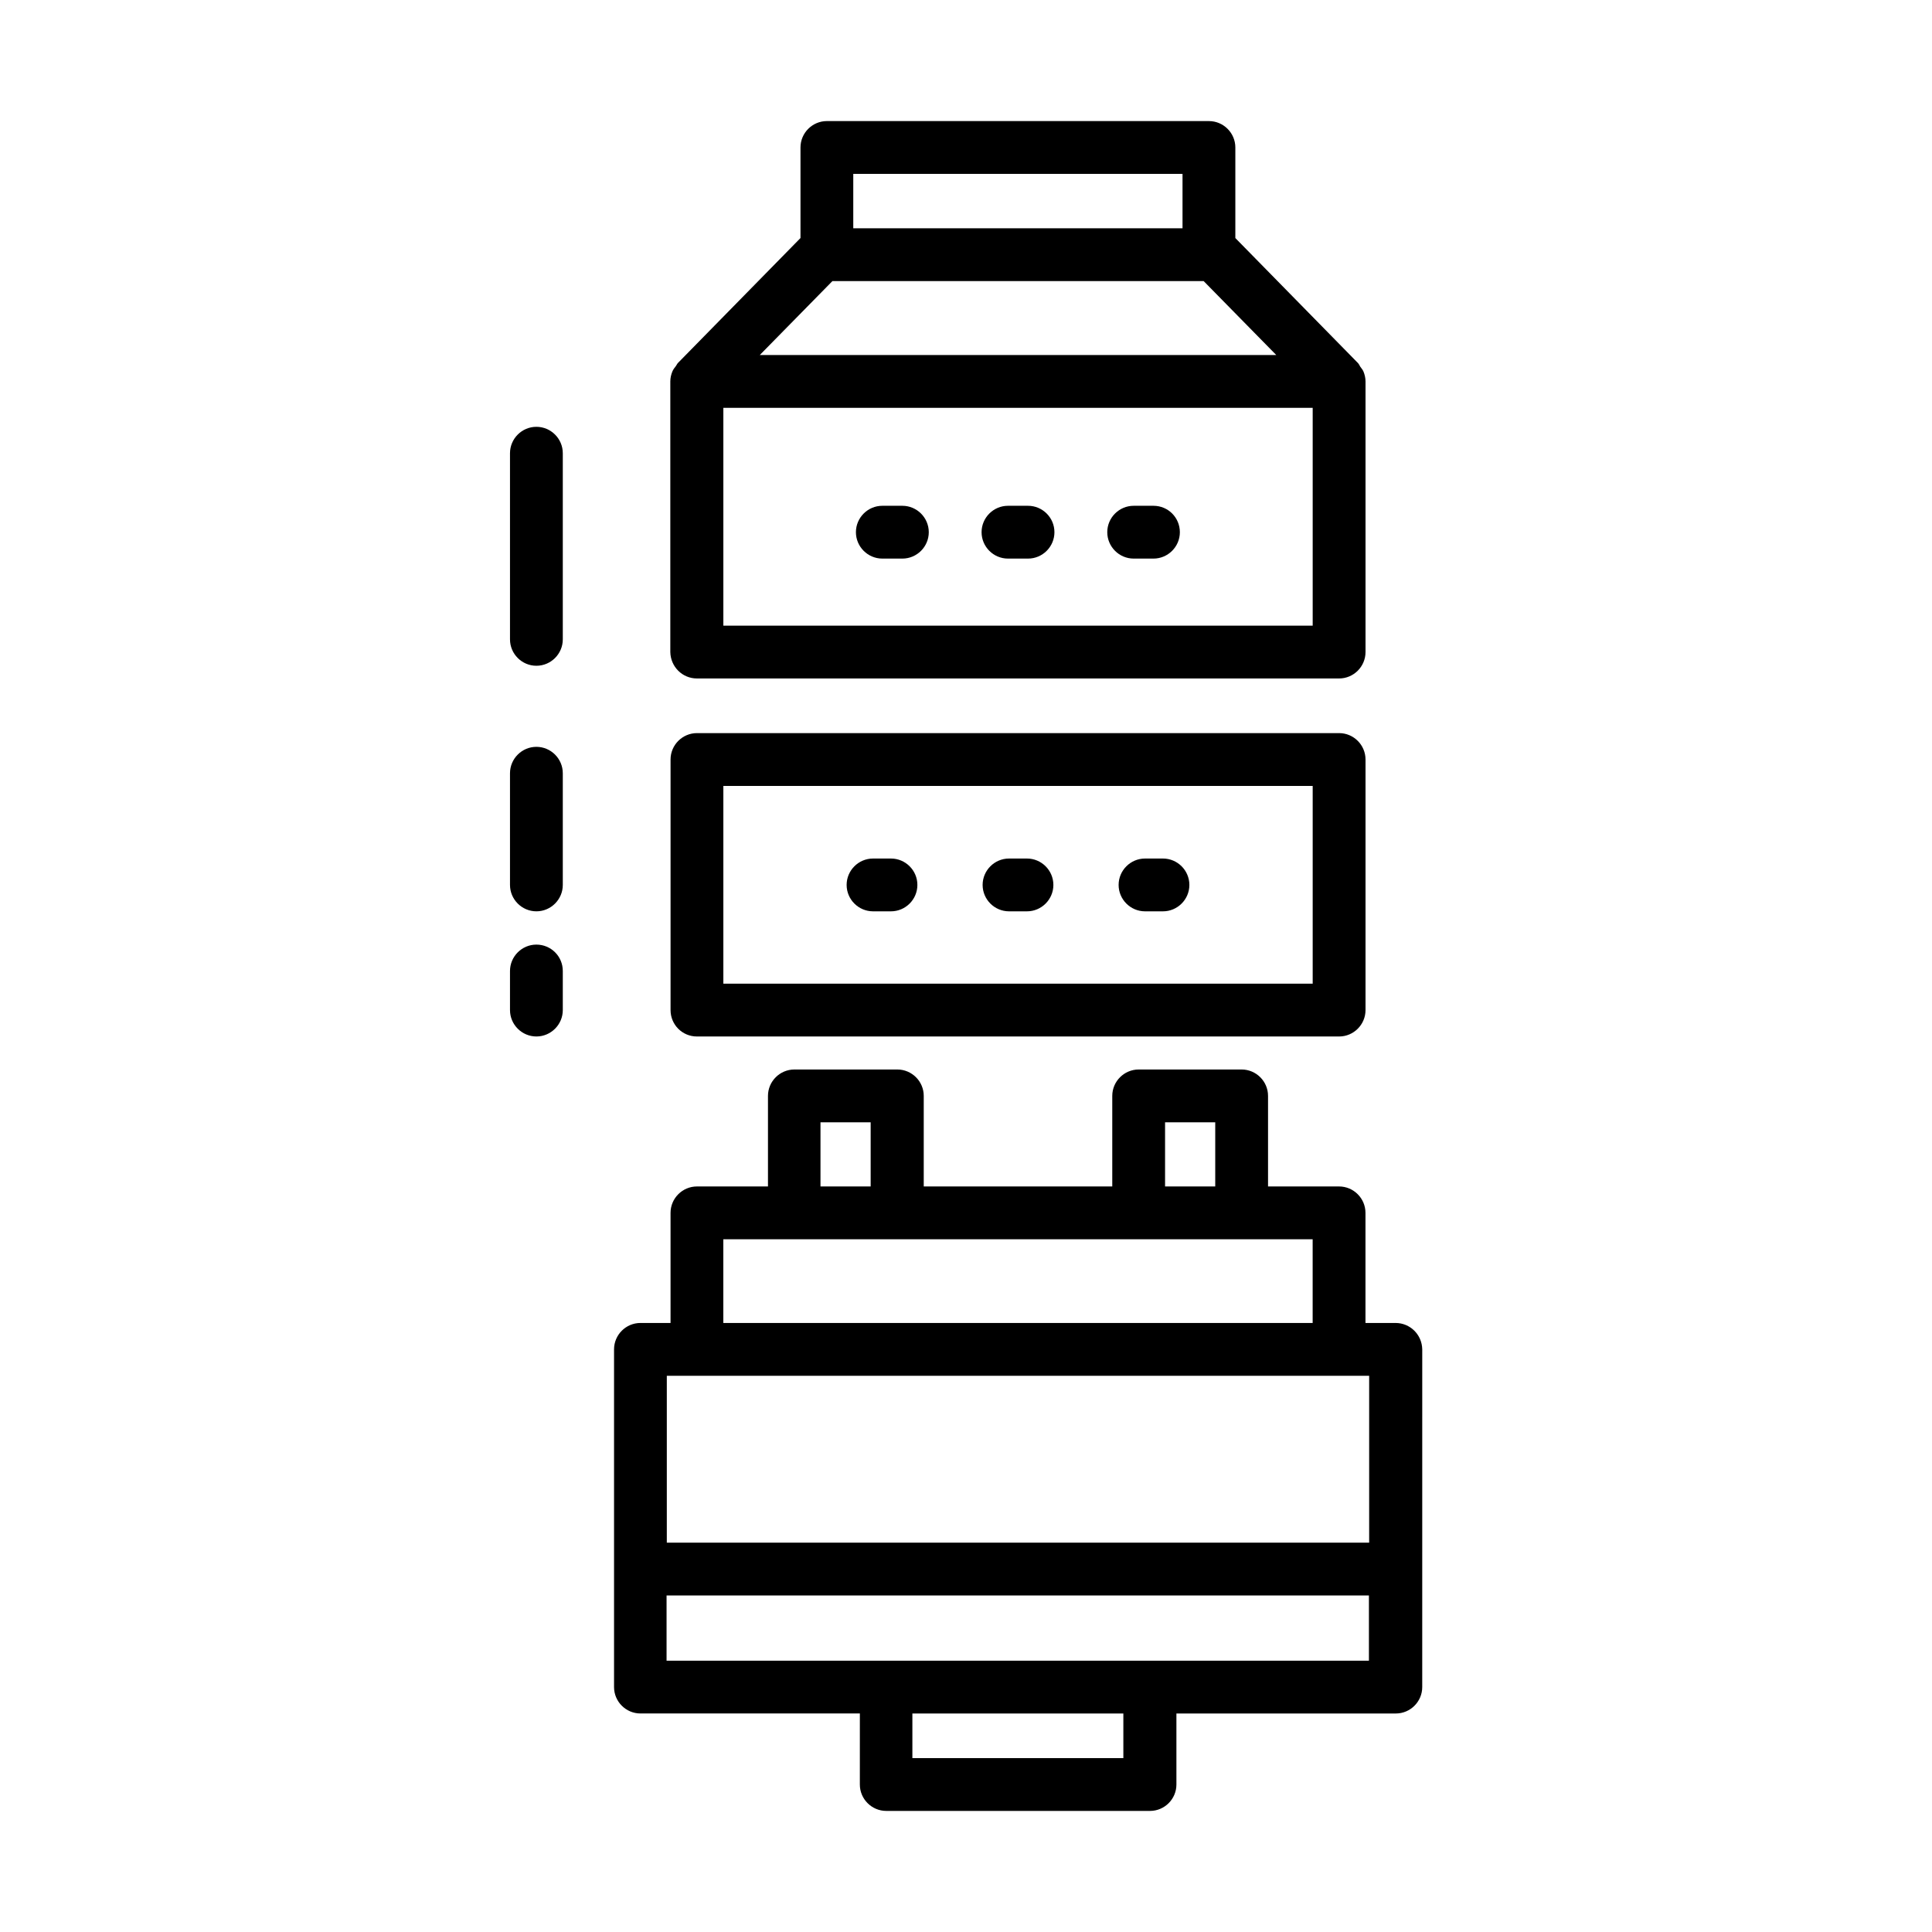
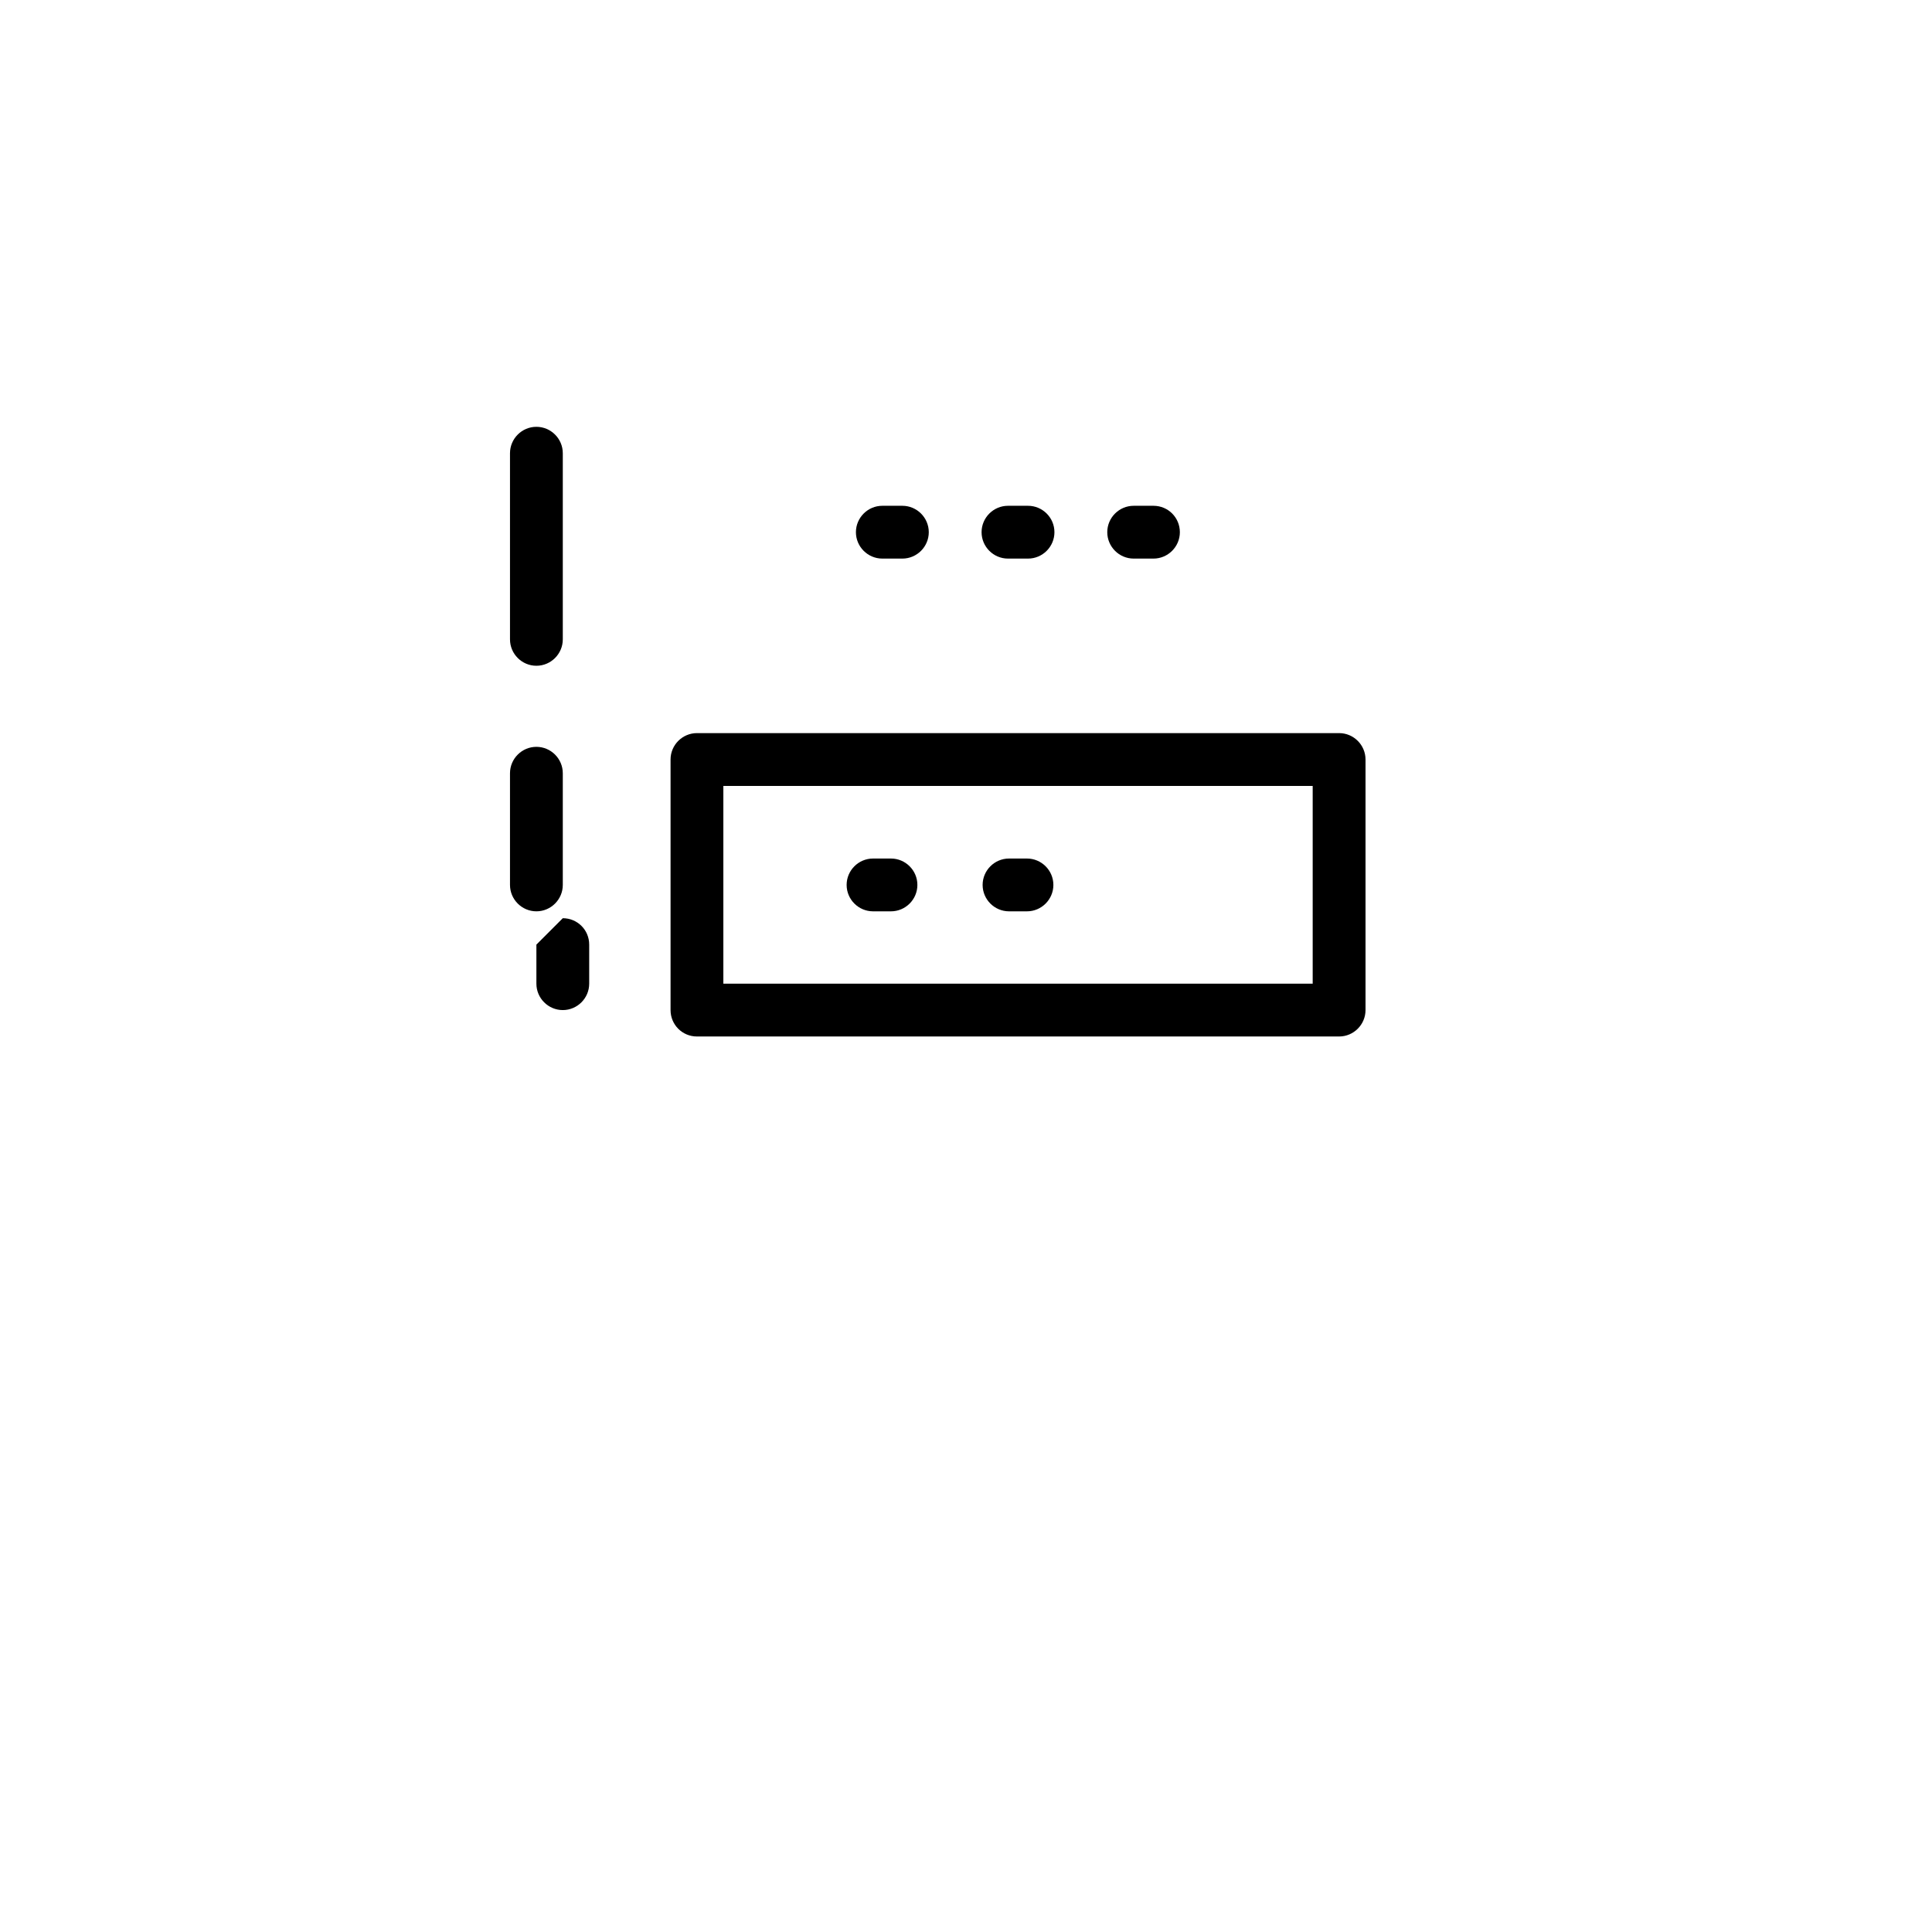
<svg xmlns="http://www.w3.org/2000/svg" fill="#000000" width="800px" height="800px" version="1.1" viewBox="144 144 512 512">
  <g>
-     <path d="m328.7 323.8h170.18c3.848 0 6.996-3.148 6.996-6.996v-71.723c0-0.91-0.211-1.82-0.559-2.66-0.211-0.488-0.559-0.84-0.84-1.258-0.211-0.352-0.352-0.699-0.629-0.98l-32.469-33.098v-24c0-3.848-3.148-6.996-6.996-6.996l-101.25-0.004c-3.848 0-6.996 3.148-6.996 6.996v24l-32.398 33.027-0.07 0.07c-0.211 0.211-0.352 0.559-0.559 0.84-0.352 0.418-0.699 0.91-0.91 1.398-0.352 0.84-0.559 1.75-0.559 2.66v71.723c0.07 3.852 3.148 7 7.066 7zm6.996-13.996v-57.727h156.18v57.727zm28.902-91.312h98.383l19.242 19.594-136.87-0.004zm5.527-28.41h87.254v14.414h-87.254z" />
    <path d="m328.7 418.68h170.18c3.848 0 6.996-3.148 6.996-6.996v-66.406c0-3.848-3.148-6.996-6.996-6.996h-170.18c-3.848 0-6.996 3.148-6.996 6.996v66.406c0 3.848 3.078 6.996 6.996 6.996zm6.996-66.402h156.18v52.41h-156.18z" />
-     <path d="m513.84 494.6h-7.977v-29.18c0-3.848-3.148-6.996-6.996-6.996h-18.824v-24c0-3.848-3.148-6.996-6.996-6.996h-27.289c-3.848 0-6.996 3.148-6.996 6.996v24h-49.961v-24c0-3.848-3.148-6.996-6.996-6.996h-27.289c-3.848 0-6.996 3.148-6.996 6.996v24h-18.824c-3.848 0-6.996 3.148-6.996 6.996v29.18h-7.977c-3.848 0-6.996 3.148-6.996 6.996v89.496c0 3.848 3.148 6.996 6.996 6.996h58.148l-0.004 18.828c0 3.848 3.148 6.996 6.996 6.996h69.902c3.848 0 6.996-3.148 6.996-6.996v-18.824h58.148c3.848 0 6.996-3.148 6.996-6.996l0.004-89.496c-0.07-3.922-3.219-7-7.07-7zm-61.086-53.18h13.297v17.004h-13.297zm-91.316 0h13.297v17.004h-13.297zm-25.75 31h156.18v22.18h-156.18zm-6.996 36.176h178.15v44.223h-186.13v-44.223zm113.01 101.32h-55.91v-11.824h55.91zm6.996-25.82h-128.05v-17.285h186.13v17.285z" />
    <path d="m383.14 278.04h-5.316c-3.848 0-6.996 3.148-6.996 6.996s3.148 6.996 6.996 6.996h5.316c3.848 0 6.996-3.148 6.996-6.996s-3.148-6.996-6.996-6.996z" />
    <path d="m416.44 278.04h-5.316c-3.848 0-6.996 3.148-6.996 6.996s3.148 6.996 6.996 6.996h5.316c3.848 0 6.996-3.148 6.996-6.996 0.004-3.848-3.148-6.996-6.996-6.996z" />
    <path d="m449.68 278.04h-5.246c-3.848 0-6.996 3.148-6.996 6.996s3.148 6.996 6.996 6.996h5.246c3.848 0 6.996-3.148 6.996-6.996s-3.078-6.996-6.996-6.996z" />
    <path d="m380.12 371.52h-4.758c-3.848 0-6.996 3.148-6.996 6.996s3.148 6.996 6.996 6.996h4.758c3.848 0 6.996-3.148 6.996-6.996 0.004-3.848-3.148-6.996-6.996-6.996z" />
    <path d="m416.16 371.52h-4.758c-3.848 0-6.996 3.148-6.996 6.996s3.148 6.996 6.996 6.996h4.758c3.848 0 6.996-3.148 6.996-6.996s-3.148-6.996-6.996-6.996z" />
-     <path d="m452.2 371.52h-4.758c-3.848 0-6.996 3.148-6.996 6.996s3.148 6.996 6.996 6.996h4.758c3.848 0 6.996-3.148 6.996-6.996s-3.148-6.996-6.996-6.996z" />
    <path d="m286.15 257.11c-3.848 0-6.996 3.148-6.996 6.996v49.332c0 3.848 3.148 6.996 6.996 6.996s6.996-3.148 6.996-6.996v-49.332c0-3.848-3.148-6.996-6.996-6.996z" />
-     <path d="m286.15 394.33c-3.848 0-6.996 3.148-6.996 6.996v10.355c0 3.848 3.148 6.996 6.996 6.996s6.996-3.148 6.996-6.996v-10.355c0-3.918-3.148-6.996-6.996-6.996z" />
+     <path d="m286.15 394.33v10.355c0 3.848 3.148 6.996 6.996 6.996s6.996-3.148 6.996-6.996v-10.355c0-3.918-3.148-6.996-6.996-6.996z" />
    <path d="m286.15 341.92c-3.848 0-6.996 3.148-6.996 6.996v29.598c0 3.848 3.148 6.996 6.996 6.996s6.996-3.148 6.996-6.996v-29.598c0-3.848-3.148-6.996-6.996-6.996z" />
  </g>
</svg>